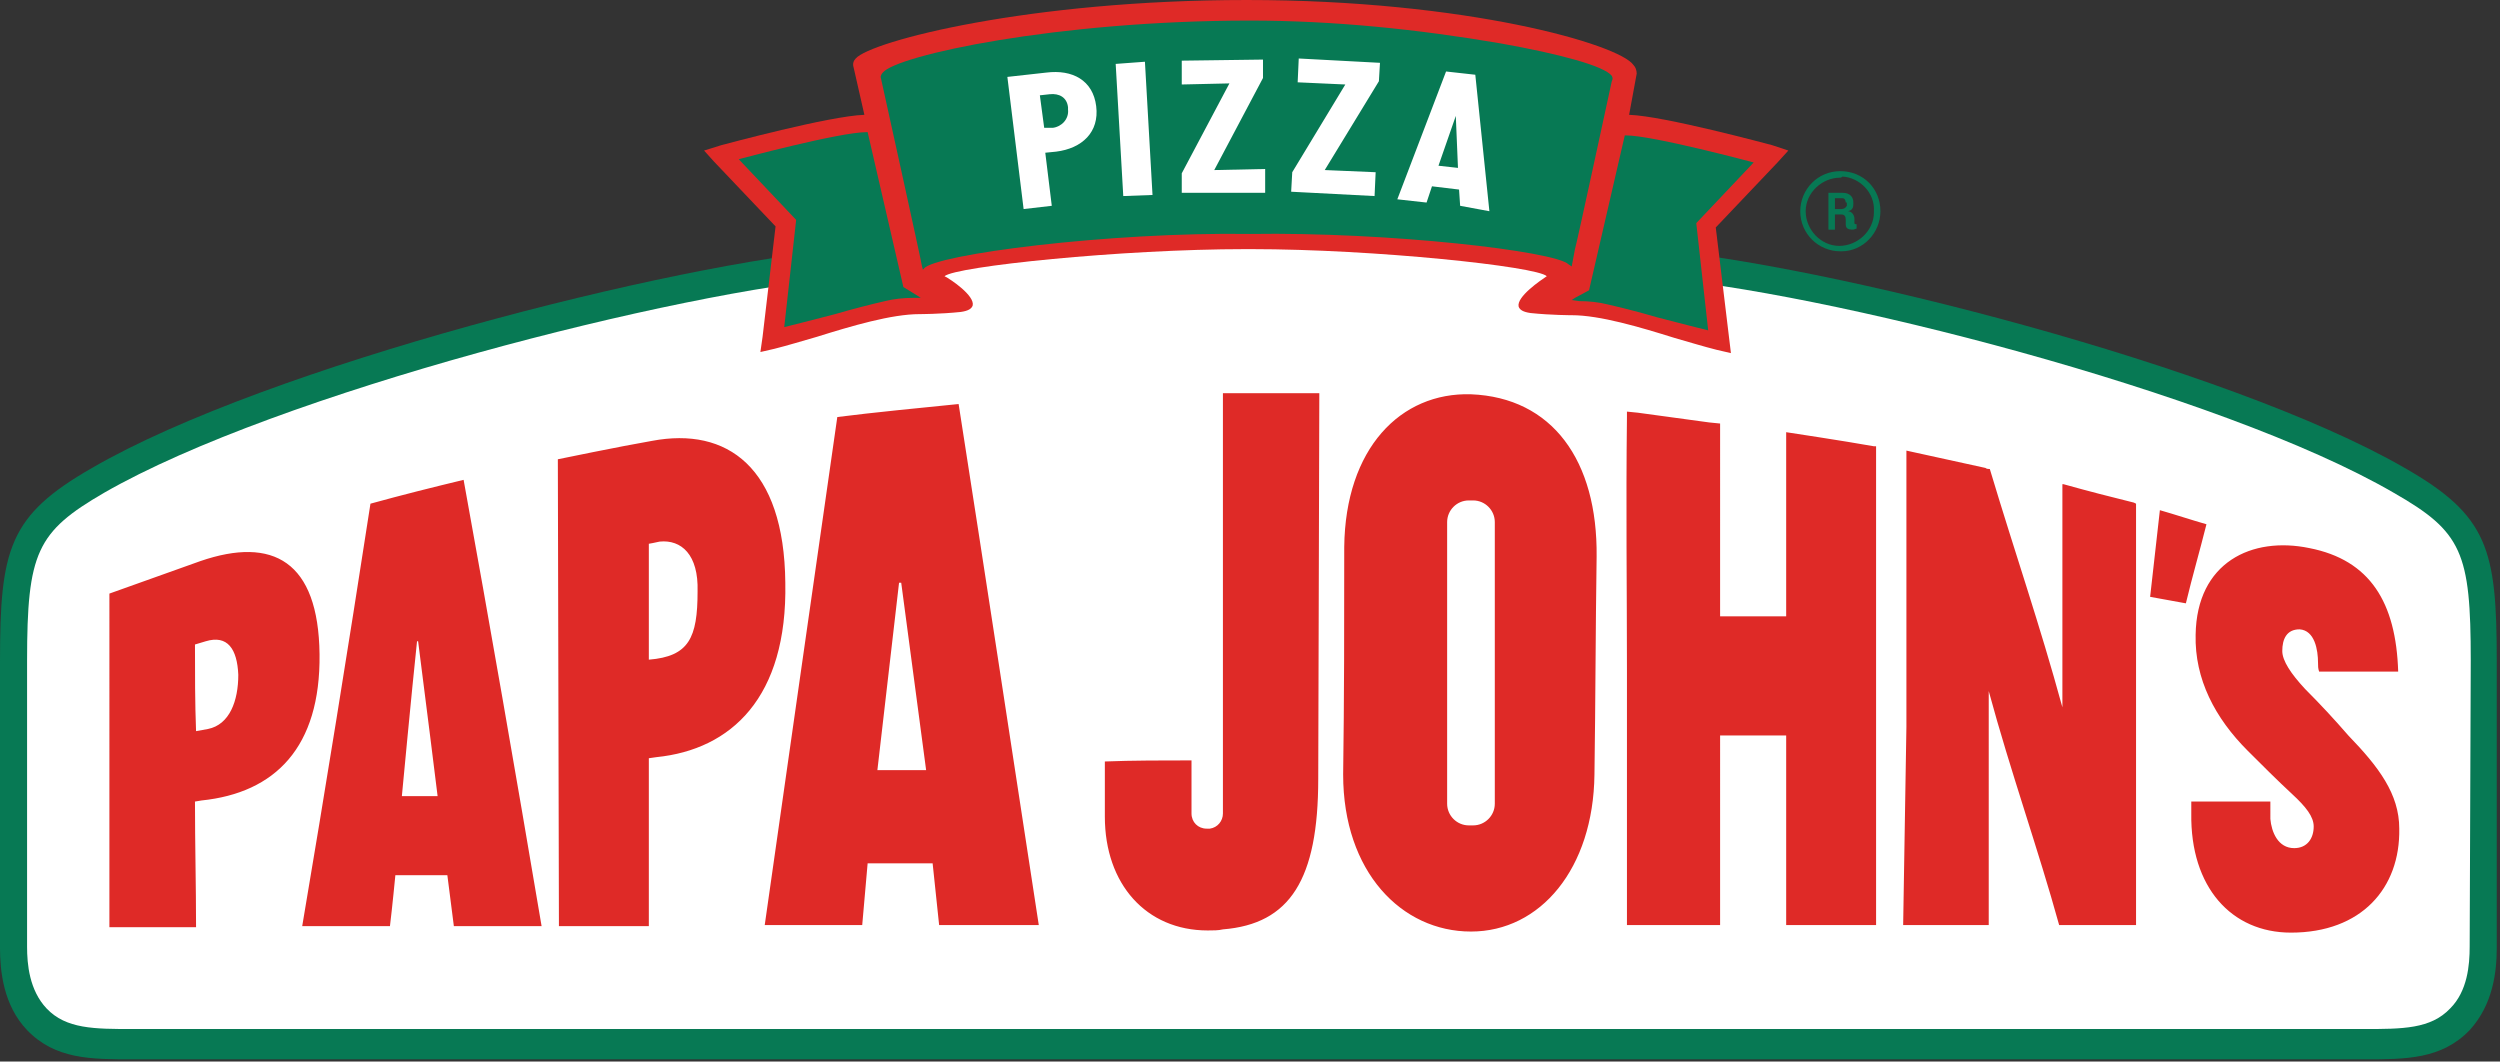
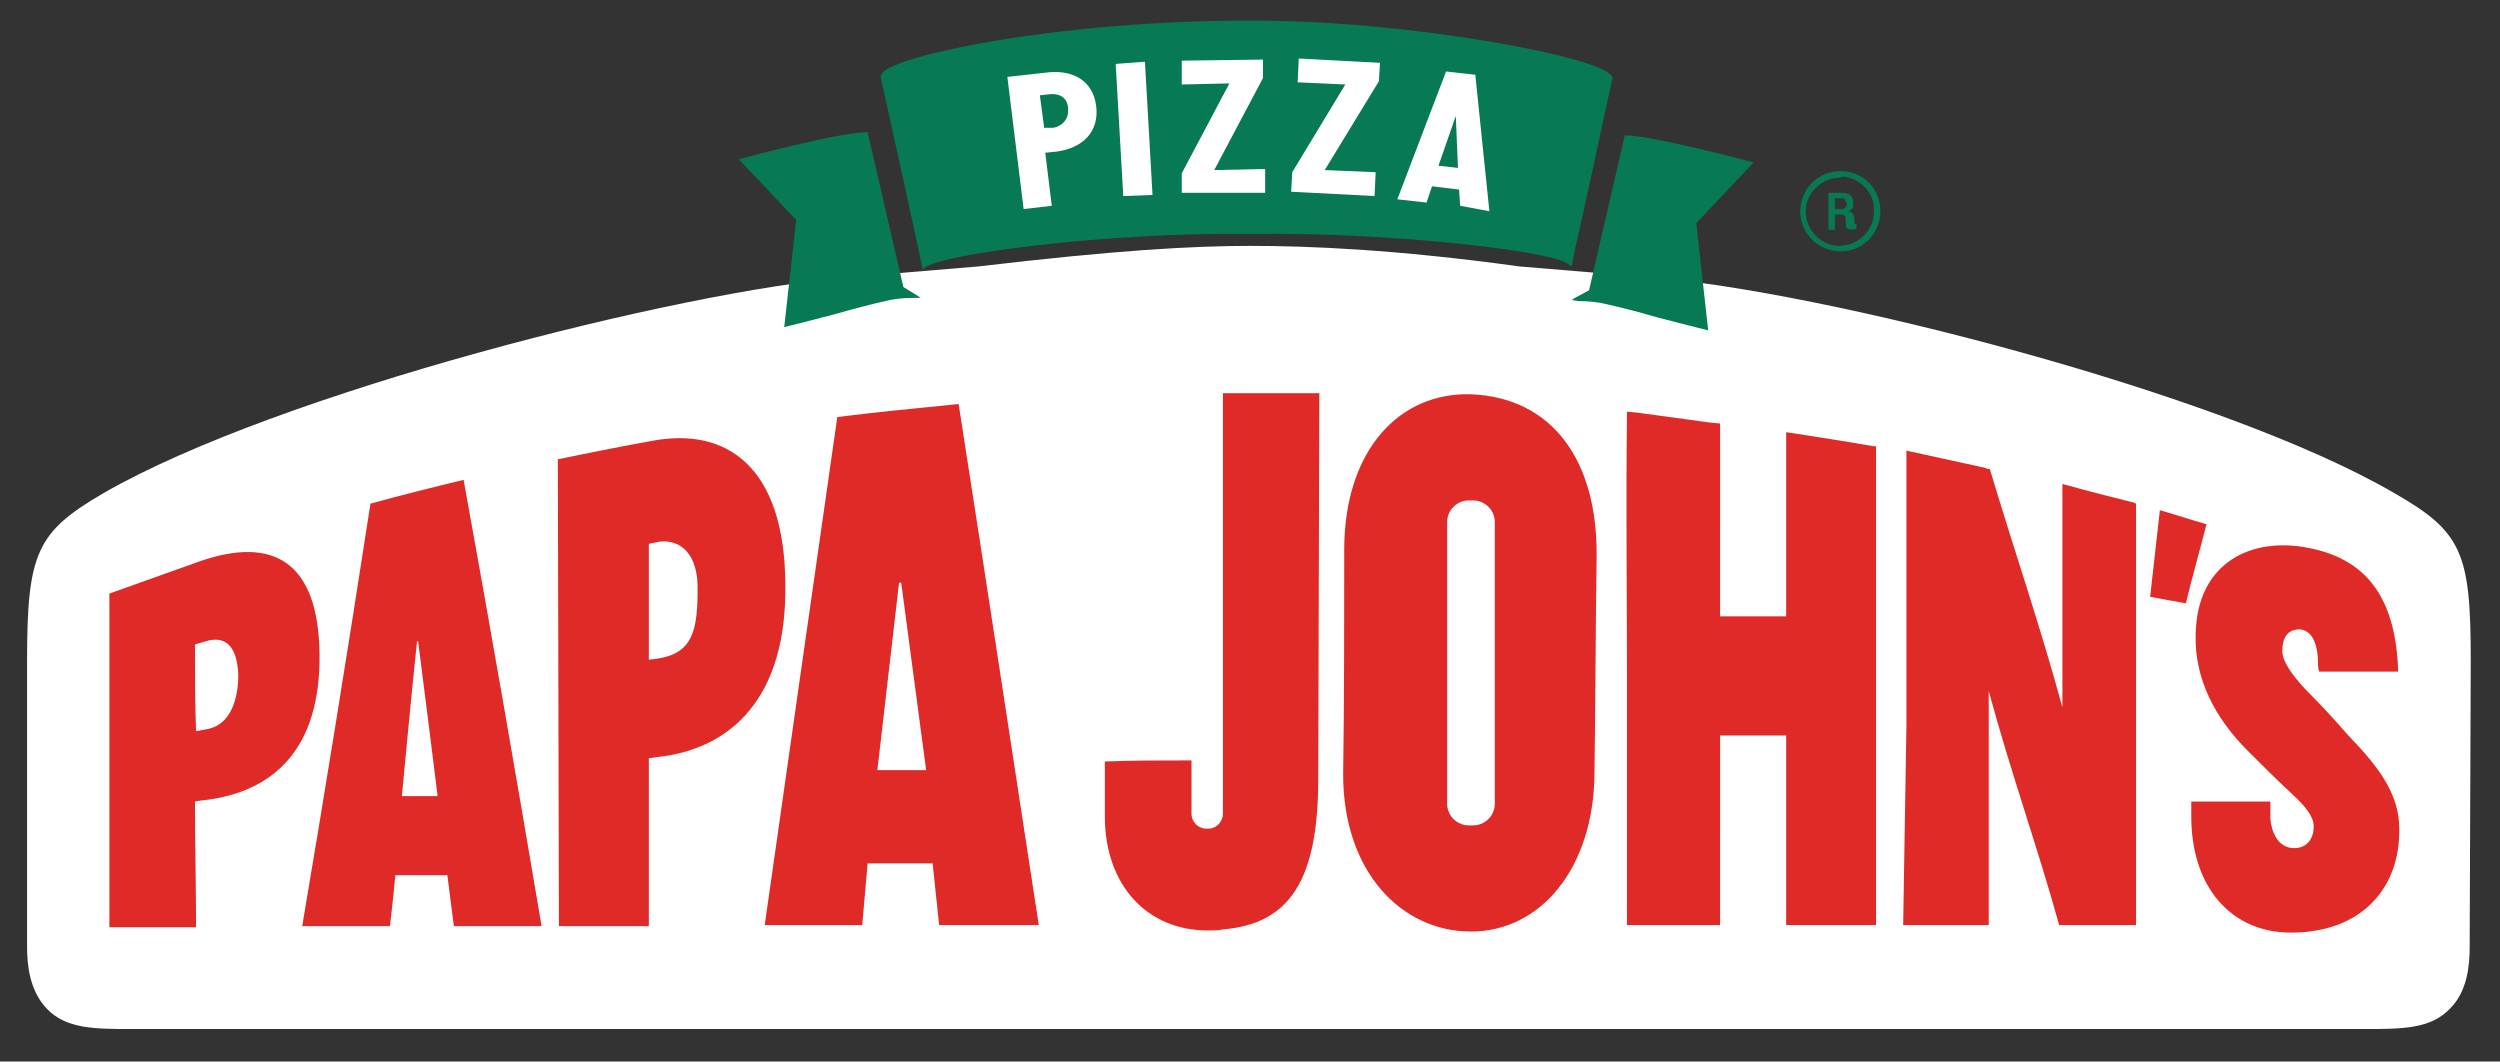
<svg xmlns="http://www.w3.org/2000/svg" id="Layer_1" width="230.8" height="98" viewBox="0 0 230.8 98">
  <rect x="0" y="0" width="230.8" height="98" fill="#333333" stroke="none" />
  <style>.st0{fill:#077954}.st1{fill:#fff}.st2{fill:#df2a27}</style>
-   <path class="st0" d="M222 43.2c-16.3-9.4-53.8-18.9-69.7-20.2l-12-1c-12.8-1-19.8-1.6-25.2-1.6C109.7 20.4 78 23 78 23 62.3 24.3 24.7 33.8 8.5 43.2.8 47.6 0 50.7 0 61.1v26.4c0 2.1.3 5.3 2.5 7.6 2.6 2.7 5.9 2.7 9.8 2.7h205.9c3.9 0 7.2 0 9.8-2.7 2.2-2.4 2.5-5.5 2.5-7.6V61c0-10.3-.8-13.4-8.5-17.8z" />
  <path class="st1" d="M228 87.4c0 1.7-.2 4.1-1.8 5.7-1.8 1.9-4.4 1.9-8 1.9H12.3c-3.6 0-6.2 0-8-1.9-1.6-1.7-1.8-4.1-1.8-5.7V61c0-10 .9-11.9 7.1-15.5 16-9.2 53-18.6 68.7-19.9l12-1c12.7-1.5 19.8-1.9 25.1-1.9 5.3 0 13.3.3 24.9 1.9l12 1C168 26.8 205 36.2 221 45.5c6.3 3.6 7.1 5.5 7.1 15.5l-.1 26.4z" />
-   <path class="st2" d="M165.1 13.9l-1.5-.5c-.4-.1-10-2.7-13.2-2.8l.7-3.8c0-.3-.1-.6-.3-.8-1.3-1.9-15.4-6-35.7-6C95 0 80.4 3.8 79 5.4c-.2.2-.3.5-.2.8l1 4.4c-3.2.1-12.8 2.7-13.2 2.8l-1.6.5.9 1 5.7 6-1.2 10.2-.2 1.4 1.3-.3c1.2-.3 2.5-.7 3.9-1.1 3.2-1 6.9-2.1 9.5-2.1 0 0 1.9 0 3.8-.2.7-.1 1-.3 1.1-.6.2-.9-2-2.4-2.6-2.7 1-.9 16.3-2.5 27.8-2.5h.5c11.4 0 26.4 1.6 27.3 2.5-.6.4-2.8 1.9-2.6 2.8.1.3.4.5 1.1.6 1.9.2 3.8.2 3.8.2 2.6 0 6.3 1.1 9.5 2.1 1.4.4 2.7.8 3.9 1.1l1.3.3-1.4-11.6 5.7-6 1-1.1z" />
  <path class="st0" d="M145.1 24.6l-.3-.2c-1.2-1.2-16.5-3-29.4-2.8-13-.2-29.2 1.9-30.1 3.2l-.1.1-.1-.4c0-.2-3.6-16.5-3.8-17.4 0-.1.1-.3.2-.4 1.3-1.6 16.1-4.8 33.9-4.8 7.7 0 15.5.8 23.1 2.1 5.6 1 9.6 2.1 10.3 3 .1.2.1.3 0 .5-.2.9-3.3 15.3-3.4 15.5l-.3 1.6zM83.4 26.5l-3.3-14.3H80c-2.5 0-11.8 2.5-11.8 2.5l5.3 5.6-1.1 9.9s3.2-.8 4.7-1.2c1.7-.5 3.3-.9 4.6-1.2.8-.2 1.7-.3 2.6-.3h.7l-.3-.2-1.3-.8zM146.7 26.8l3.3-14.3h.1c2.5 0 11.8 2.5 11.8 2.5l-5.3 5.6 1.1 9.9s-3.2-.8-4.7-1.2c-1.7-.5-3.3-.9-4.6-1.2-.8-.2-1.7-.3-2.6-.3l-.7-.1.3-.2 1.3-.7z" />
  <path class="st2" d="M18.6 73.9l-.6.1c0 3.9.1 7.8.1 11.6h-8V54.8l8.4-3c6.7-2.3 10.9 0 11 8.6.1 8.6-4.1 12.8-10.9 13.5zm.4-14.7l-1 .3c0 2.7 0 5.4.1 8l1.1-.2c2-.4 2.8-2.6 2.8-5-.1-2.4-1-3.7-3-3.1zM60.6 69.9l-.7.1v15.5h-8.3l-.1-43.1s5.8-1.2 8.7-1.7c6.9-1.3 12.2 2.4 12.3 13.1.2 10.6-5 15.4-11.9 16.1zm.3-19.9c-.4.1-1 .2-1 .2v10.7c3.7-.3 4.5-2 4.5-6.3.1-3.4-1.5-4.8-3.5-4.6zM201.8 55.7l-3.3-.6c.3-2.7.6-5.4.9-8 1.4.4 2.9.9 4.3 1.3-.6 2.4-1.3 4.8-1.9 7.3zM197.2 81.6V46.5l-.2-.1c-2.4-.6-4-1-6.5-1.7h-.1v20.6c-2.1-7.7-4.3-14-6.7-22-.1 0-.3 0-.4-.1l-7.3-1.6v25.5c-.1 5.9-.2 11.9-.3 18.3h7.9V63.8c2 7.4 4.6 14.7 6.5 21.6H197.2v-3.8zM173.2 41.2h-.2c-2.8-.5-8.1-1.3-8.1-1.3v17h-6.1V40.7v-1.6l-1-.1-6.6-.9-1-.1v.5c-.1 8.3 0 15.9 0 23.4v23.5h8.6V67.9h6.1v17.5h8.3V41.2zM212.8 63.6c-1.3-1.4-2.1-2.6-2.1-3.5 0-1.1.4-2 1.6-2 1.4.1 1.7 1.9 1.7 3.1 0 .3 0 .5.1.8h7.3c-.2-6.4-2.6-10.3-8.2-11.4-5.3-1.1-10.4 1.3-10.5 8-.1 4.1 1.8 7.7 4.8 10.7 1.4 1.4 2.7 2.7 4.1 4 1.3 1.2 2 2.1 2 3 0 1.1-.6 2-1.8 2-1.5 0-2.1-1.5-2.2-2.7V74h-7.3v1.1c-.1 6.8 3.7 11 9.2 11 6.5 0 10.1-4.1 10-9.6 0-3.2-1.9-5.7-4.7-8.6-1.3-1.5-2.6-2.9-4-4.3zM42.8 44.3c-2.9.7-5.7 1.4-8.6 2.2-2.1 13.6-4.2 26.6-6.3 39H36c.2-1.6.5-4.7.5-4.7h4.8s.4 3.1.6 4.7H50c-2.4-14.2-4.8-28-7.2-41.2zm-5.7 29.2s.9-9.6 1.4-14.3h.1c.6 4.6 1.8 14.3 1.8 14.3h-3.3zM88.5 37.3c-3 .3-8.1.8-11.2 1.2-2.3 16.1-4.5 31.4-6.7 46.9h9l.5-5.7h6l.6 5.7h9.2c-2.5-16.3-4.9-32.1-7.4-48.1zM81 71.1l2-17.3h.2l2.3 17.3H81zM135.8 36.4c-6.5-.2-11.6 5-11.7 14.1 0 7 0 14-.1 21 0 9 5.4 14.5 11.8 14.5s11.3-5.8 11.4-14.5c.1-6.8.1-13.3.2-20.1.1-8.9-4.1-14.7-11.6-15zm2.2 37.8c0 1.1-.9 2-2 2h-.4c-1.1 0-2-.9-2-2v-26c0-1.1.9-2 2-2h.4c1.1 0 2 .9 2 2v26zM112.9 36.3V75.1c0 .7-.5 1.3-1.2 1.4H111.4c-.8 0-1.4-.6-1.4-1.4v-4.9c-2.5 0-5.5 0-8 .1v5.1c0 6.2 3.8 10.5 9.5 10.5.5 0 1 0 1.4-.1 6.2-.5 8.8-4.6 8.8-13.9l.1-35.6h-8.9z" />
  <path class="st1" d="M94.5 19.3L93 7.1l3.6-.4c2.4-.3 4.3.7 4.6 3.1s-1.3 3.9-3.7 4.2l-1 .1.6 4.9-2.6.3zm2.7-7.5c.8-.1 1.5-.8 1.4-1.7v-.2c-.1-.9-.8-1.3-1.7-1.2l-.9.1.4 3h.8zM103.7 18.1L103 5.9l2.7-.2.7 12.3-2.7.1zM109.1 17.8V16l4.4-8.3-4.4.1V5.6l7.5-.1v1.7l-4.5 8.5 4.7-.1v2.2h-7.7zM119.2 17.7l.1-1.8 4.9-8.1-4.4-.2.1-2.2 7.5.4-.1 1.7-5 8.2 4.7.2-.1 2.2-7.7-.4zM134.8 19l-.1-1.5-2.5-.3-.5 1.5-2.7-.3 4.5-11.8 2.7.3 1.3 12.6-2.7-.5zm-.4-8.3l-1.6 4.6 1.8.2-.2-4.8z" />
  <path class="st0" d="M169.9 23.2c-2 0-3.7-1.6-3.7-3.7 0-2 1.6-3.7 3.7-3.7s3.7 1.6 3.7 3.7c0 2-1.6 3.7-3.6 3.7h-.1zm0-6.8c-1.7 0-3.2 1.4-3.2 3.1 0 1.7 1.4 3.2 3.1 3.2 1.7 0 3.2-1.4 3.2-3.1v-.1c.1-1.7-1.3-3.1-2.9-3.2-.1.1-.2.1-.2.1zm1.2 4.8c-.5 0-.7-.1-.7-.5v-.4c0-.3-.1-.5-.4-.5h-.6v1.4h-.6v-3.4h1.3c.7 0 1 .4 1 .9v.1c0 .4-.1.6-.5.7.3 0 .6.3.6.7v.4c0 .1.1.1.2.1v.4l-.3.1zm-.7-2.5c0-.2-.1-.4-.3-.4h-.7v1h.6c.2 0 .4-.1.5-.3V18.7z" />
</svg>